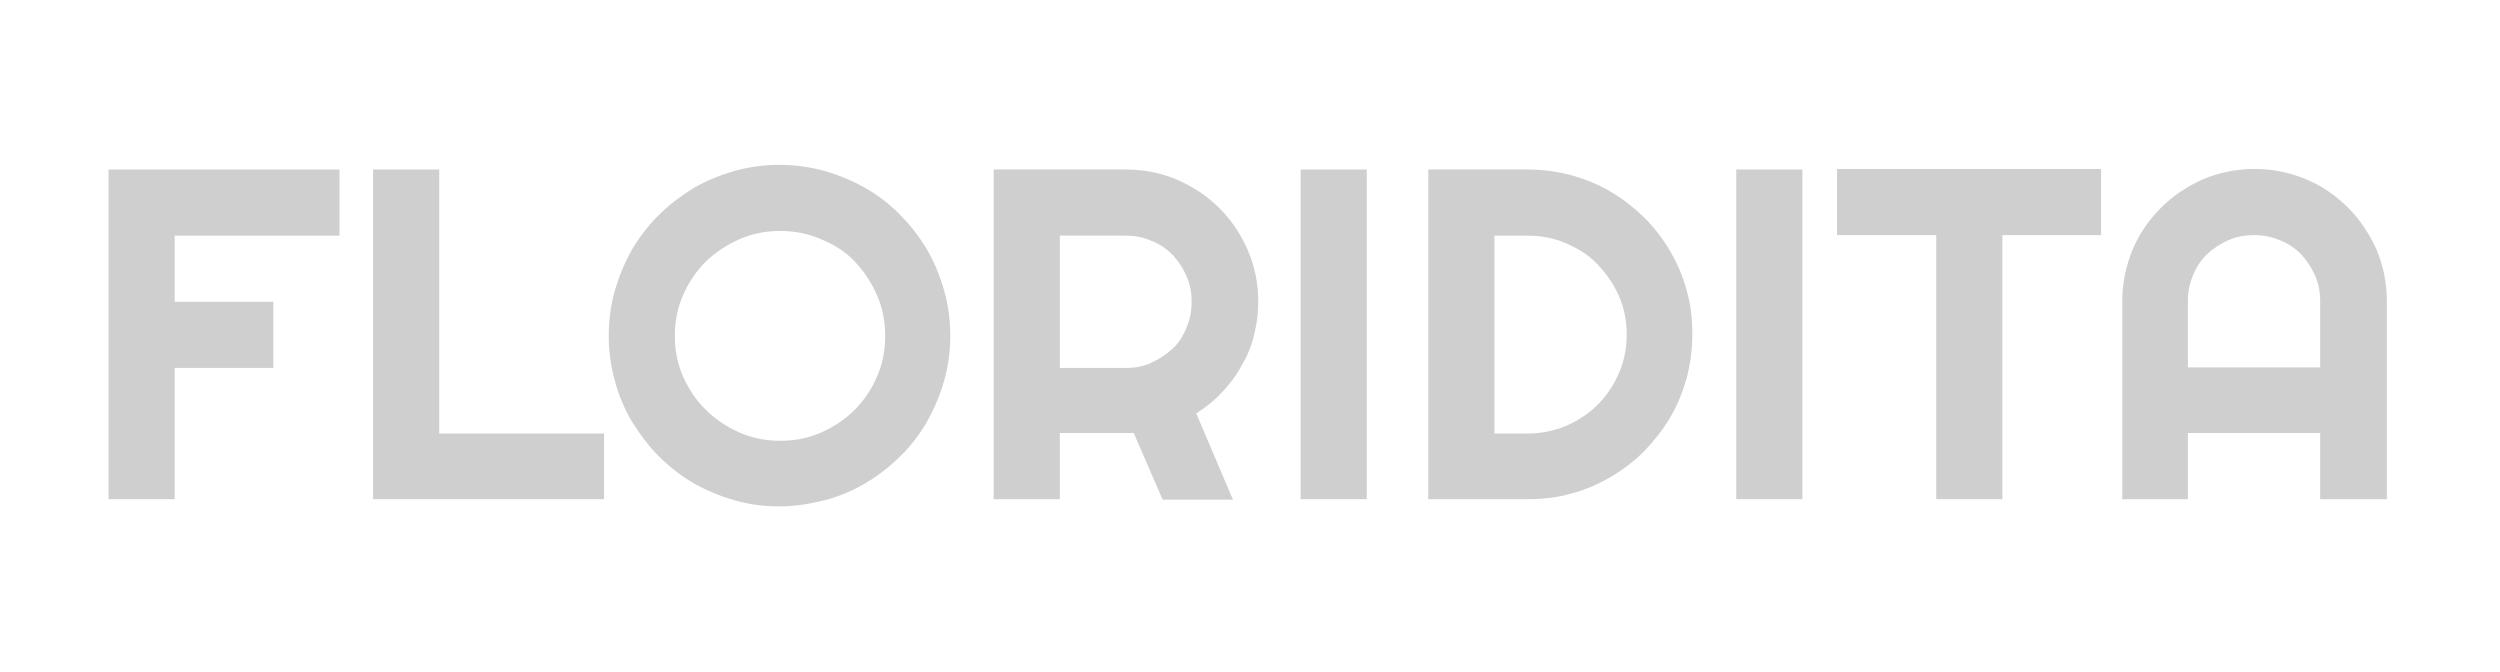
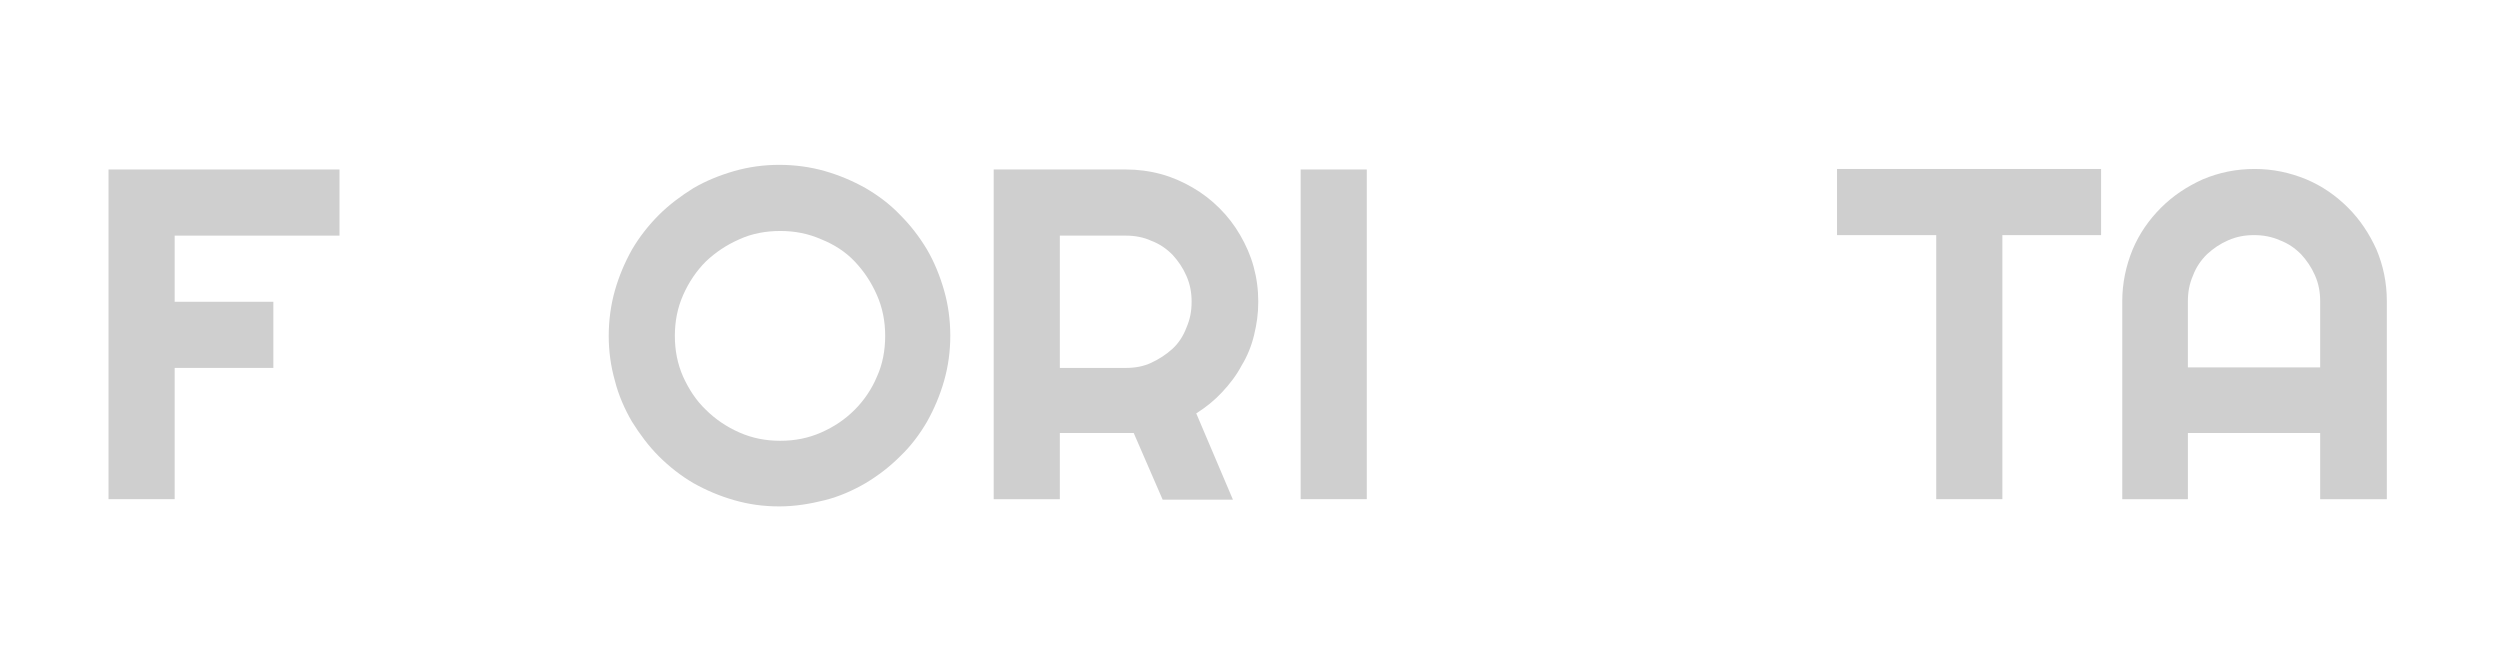
<svg xmlns="http://www.w3.org/2000/svg" id="Capa_1" viewBox="0 0 483.8 130">
  <defs>
    <style>      .st0 {        fill: #cfcfcf;      }    </style>
  </defs>
  <path class="st0" d="M33.8,96.6h-12.8v-63.8h44.7v12.8h-31.9v12.8h19.1v12.8h-19.1v25.5Z" />
-   <path class="st0" d="M116.9,96.6h-44.7v-63.8h12.8v51.1h31.9v12.8Z" />
  <path class="st0" d="M183.9,65c0,3-.4,5.9-1.2,8.7-.8,2.8-1.9,5.4-3.3,7.9-1.4,2.4-3.1,4.7-5.2,6.7-2,2-4.2,3.7-6.7,5.2-2.4,1.4-5.1,2.6-7.9,3.3s-5.7,1.2-8.8,1.2-5.9-.4-8.7-1.2c-2.8-.8-5.4-1.9-7.9-3.3-2.4-1.4-4.7-3.2-6.7-5.2-2-2-3.7-4.3-5.2-6.7-1.4-2.4-2.6-5.1-3.3-7.9-.8-2.8-1.2-5.7-1.2-8.7s.4-6,1.2-8.8c.8-2.8,1.9-5.4,3.3-7.9,1.4-2.4,3.2-4.7,5.2-6.7,2-2,4.3-3.7,6.7-5.2,2.4-1.4,5.1-2.5,7.9-3.3,2.8-.8,5.7-1.2,8.7-1.2s6,.4,8.8,1.2c2.8.8,5.4,1.9,7.9,3.3,2.4,1.4,4.7,3.1,6.7,5.2,2,2,3.7,4.2,5.2,6.7,1.4,2.4,2.5,5.1,3.3,7.9.8,2.8,1.2,5.7,1.2,8.8ZM171.3,65c0-2.8-.5-5.4-1.6-7.9-1.1-2.5-2.5-4.6-4.3-6.5s-4-3.3-6.5-4.3c-2.5-1.1-5.1-1.6-7.9-1.6s-5.5.5-7.9,1.6c-2.5,1.1-4.6,2.5-6.5,4.3-1.8,1.8-3.3,4-4.4,6.5-1.1,2.5-1.6,5.1-1.6,7.9s.5,5.4,1.6,7.9c1.1,2.4,2.5,4.6,4.4,6.4,1.8,1.8,4,3.3,6.5,4.4,2.5,1.1,5.1,1.6,7.9,1.6s5.4-.5,7.9-1.6c2.5-1.1,4.6-2.5,6.5-4.4,1.8-1.8,3.3-4,4.3-6.4,1.1-2.4,1.6-5.1,1.6-7.9Z" />
  <path class="st0" d="M205.1,96.6h-12.8v-63.8h25.6c2.3,0,4.6.3,6.8.9,2.2.6,4.2,1.5,6.1,2.6,1.9,1.1,3.6,2.4,5.2,4,1.6,1.6,2.9,3.3,4,5.2,1.1,1.9,2,3.9,2.6,6.1.6,2.2.9,4.4.9,6.8s-.3,4.3-.8,6.4c-.5,2.1-1.3,4.1-2.4,5.9-1,1.9-2.3,3.6-3.8,5.2-1.5,1.6-3.1,2.9-5,4.1l7.1,16.7h-13.6l-5.6-12.9h-14.3v12.9ZM205.1,45.6v25.6h12.8c1.8,0,3.4-.3,4.9-1,1.5-.7,2.9-1.6,4.1-2.7s2.1-2.5,2.7-4.1c.7-1.6,1-3.2,1-5s-.3-3.4-1-5c-.7-1.6-1.6-2.9-2.7-4.1-1.2-1.2-2.5-2.1-4.1-2.7-1.5-.7-3.2-1-4.9-1h-12.8Z" />
  <path class="st0" d="M264.5,96.6h-12.8v-63.8h12.8v63.8Z" />
-   <path class="st0" d="M327.5,64.7c0,2.9-.4,5.8-1.1,8.5-.8,2.7-1.8,5.3-3.2,7.6-1.4,2.4-3.1,4.5-5,6.5-1.9,1.9-4.1,3.6-6.5,5-2.4,1.4-4.9,2.5-7.6,3.2-2.7.8-5.5,1.1-8.5,1.1h-19.2v-63.8h19.2c2.9,0,5.8.4,8.5,1.1,2.7.8,5.3,1.8,7.6,3.2,2.4,1.4,4.5,3.1,6.5,5,1.9,1.9,3.6,4.1,5,6.5,1.4,2.4,2.5,4.9,3.2,7.6.8,2.7,1.1,5.5,1.1,8.5ZM314.8,64.7c0-2.6-.5-5.1-1.5-7.4-1-2.3-2.4-4.3-4.1-6.1s-3.8-3.1-6.1-4.1c-2.3-1-4.8-1.5-7.5-1.5h-6.4v38.3h6.4c2.6,0,5.1-.5,7.5-1.5,2.3-1,4.4-2.4,6.1-4.1s3.1-3.8,4.1-6.1c1-2.3,1.5-4.8,1.5-7.5Z" />
-   <path class="st0" d="M348.8,96.6h-12.8v-63.8h12.8v63.8Z" />
  <path class="st0" d="M387.4,96.6h-12.7v-51.1h-19.2v-12.8h51.1v12.8h-19.1v51.1Z" />
  <path class="st0" d="M461.8,96.6h-12.8v-12.8h-25.6v12.8h-12.7v-38.3c0-3.5.7-6.8,2-10,1.3-3.1,3.2-5.8,5.5-8.1,2.3-2.3,5-4.1,8.1-5.5,3.1-1.3,6.4-2,10-2s6.8.7,10,2c3.1,1.3,5.8,3.2,8.1,5.5,2.3,2.3,4.1,5,5.5,8.1,1.3,3.1,2,6.4,2,10v38.3ZM449,71.1v-12.8c0-1.8-.3-3.4-1-5-.7-1.6-1.6-2.9-2.7-4.1-1.2-1.2-2.5-2.1-4.1-2.7-1.6-.7-3.2-1-5-1s-3.4.3-5,1c-1.6.7-2.9,1.6-4.1,2.7-1.2,1.2-2.1,2.5-2.7,4.1-.7,1.6-1,3.2-1,5v12.8h25.6Z" />
</svg>